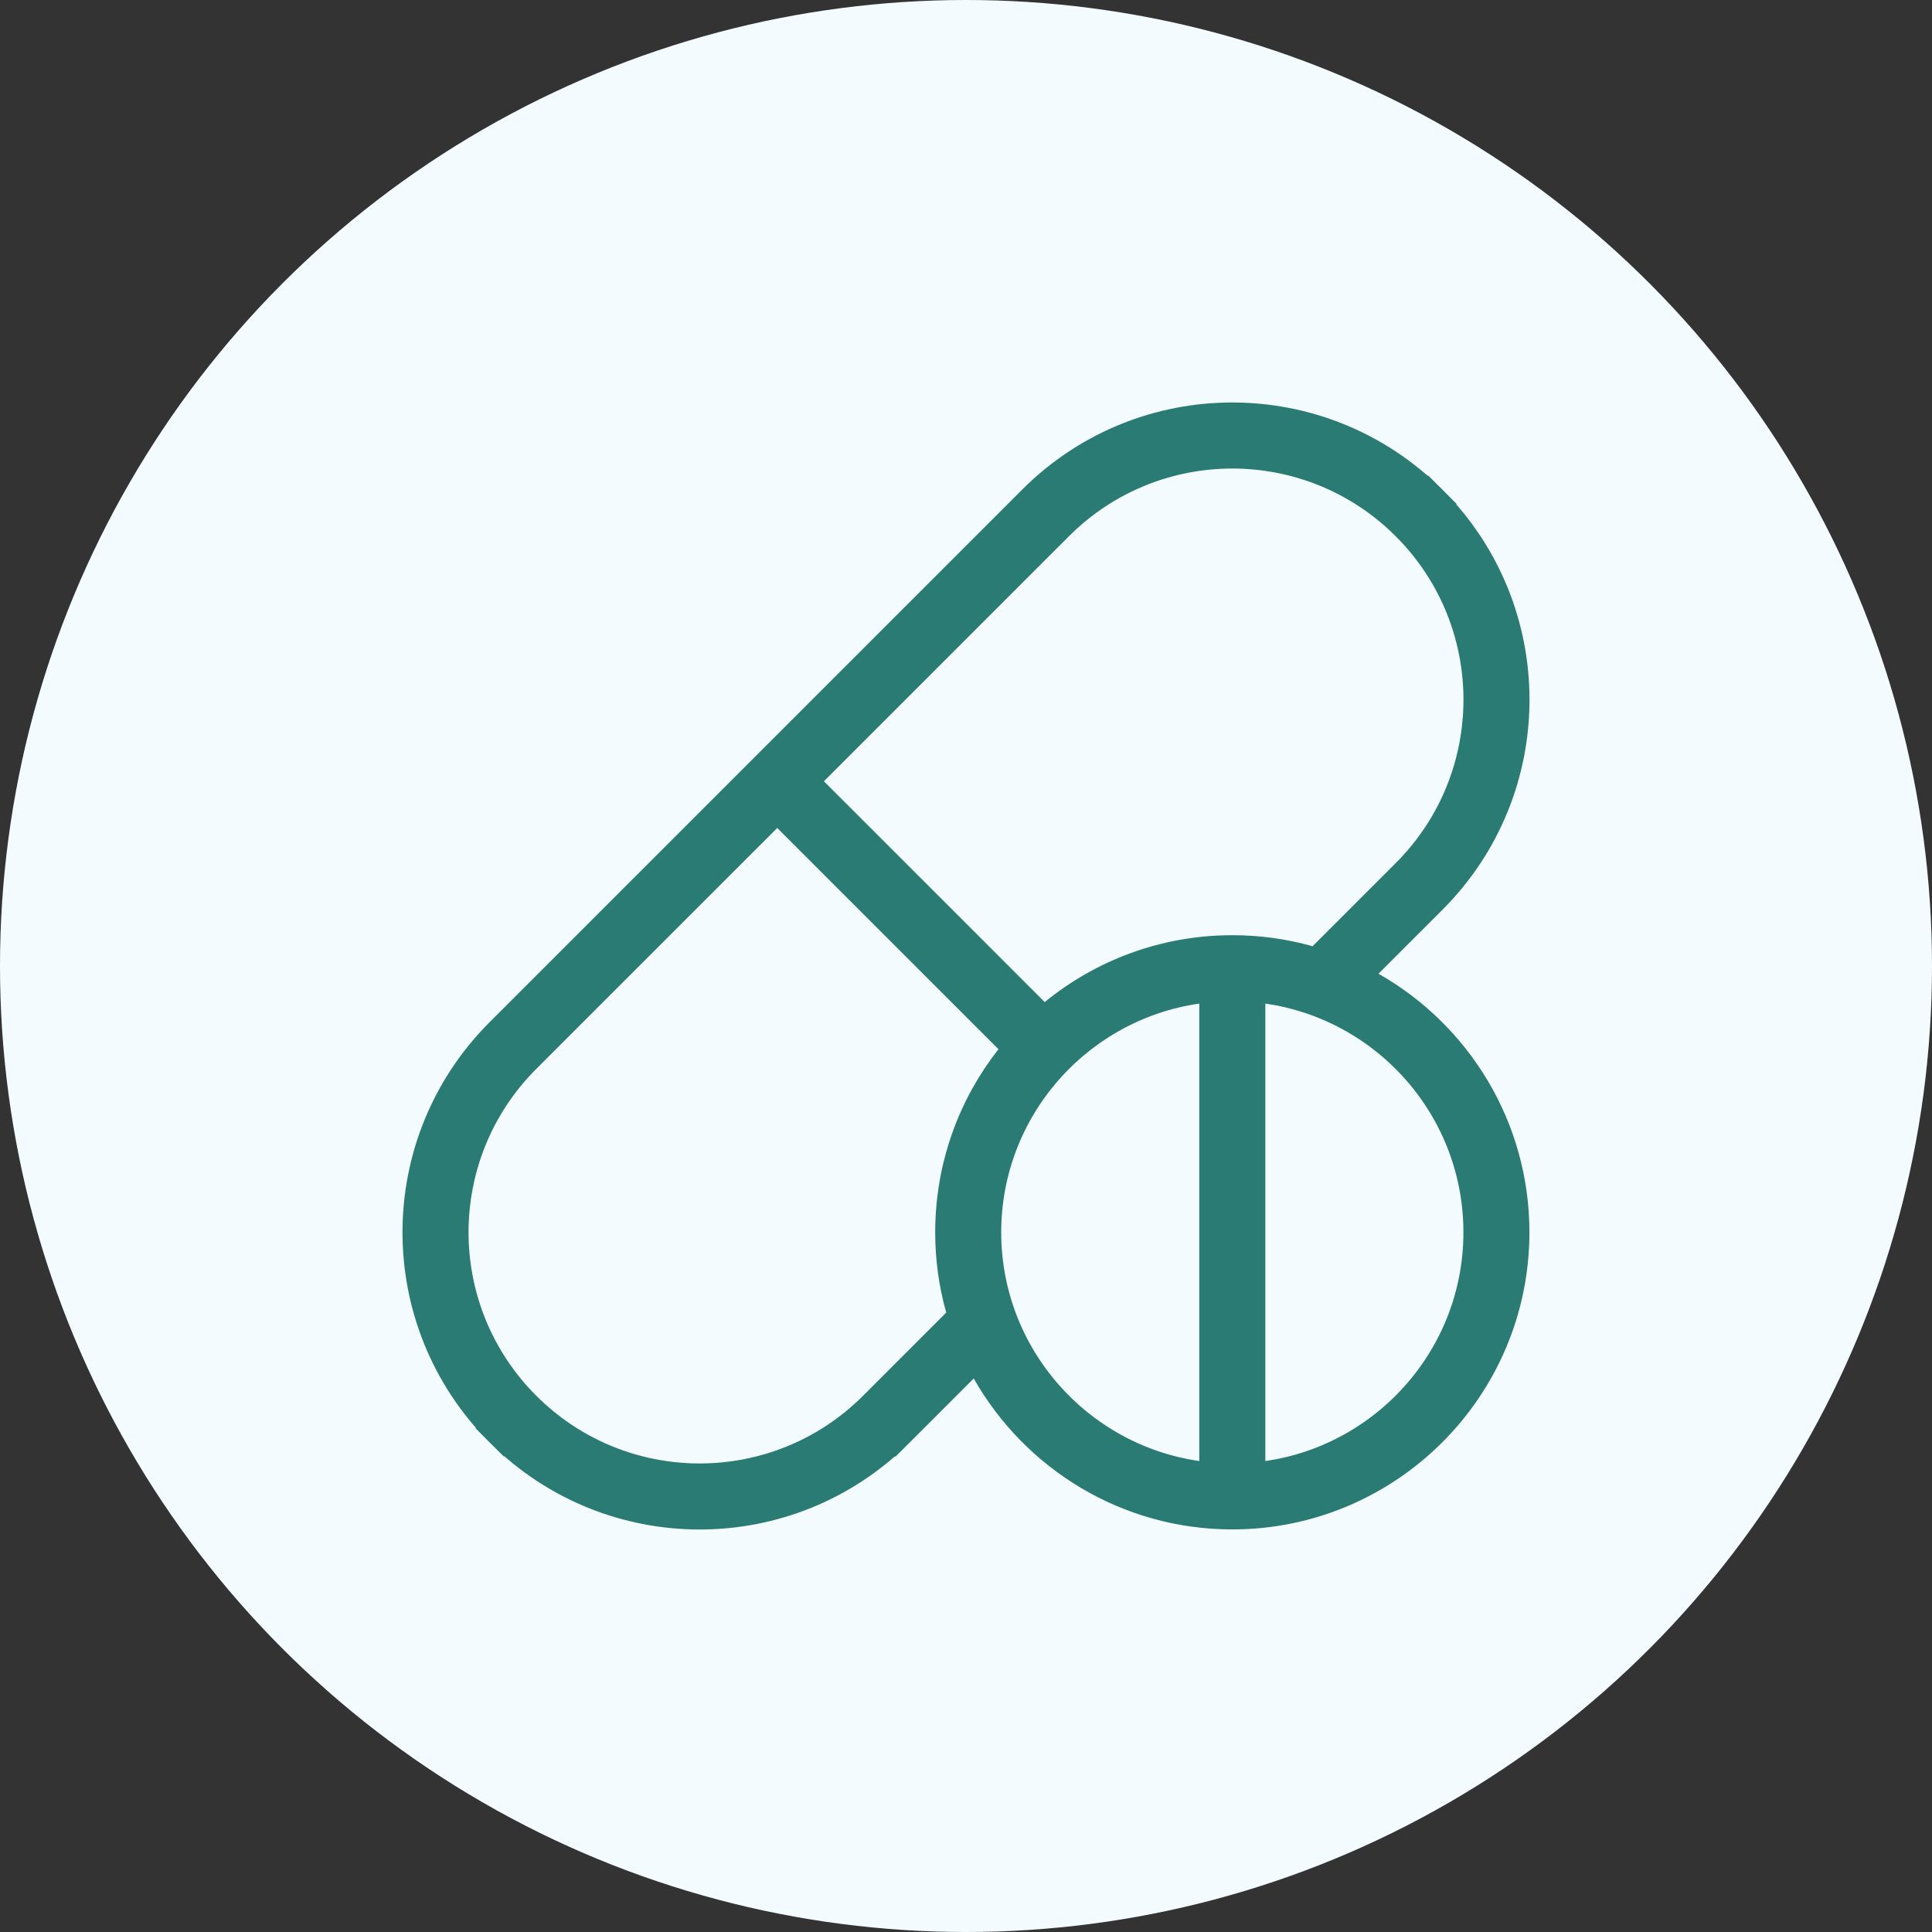
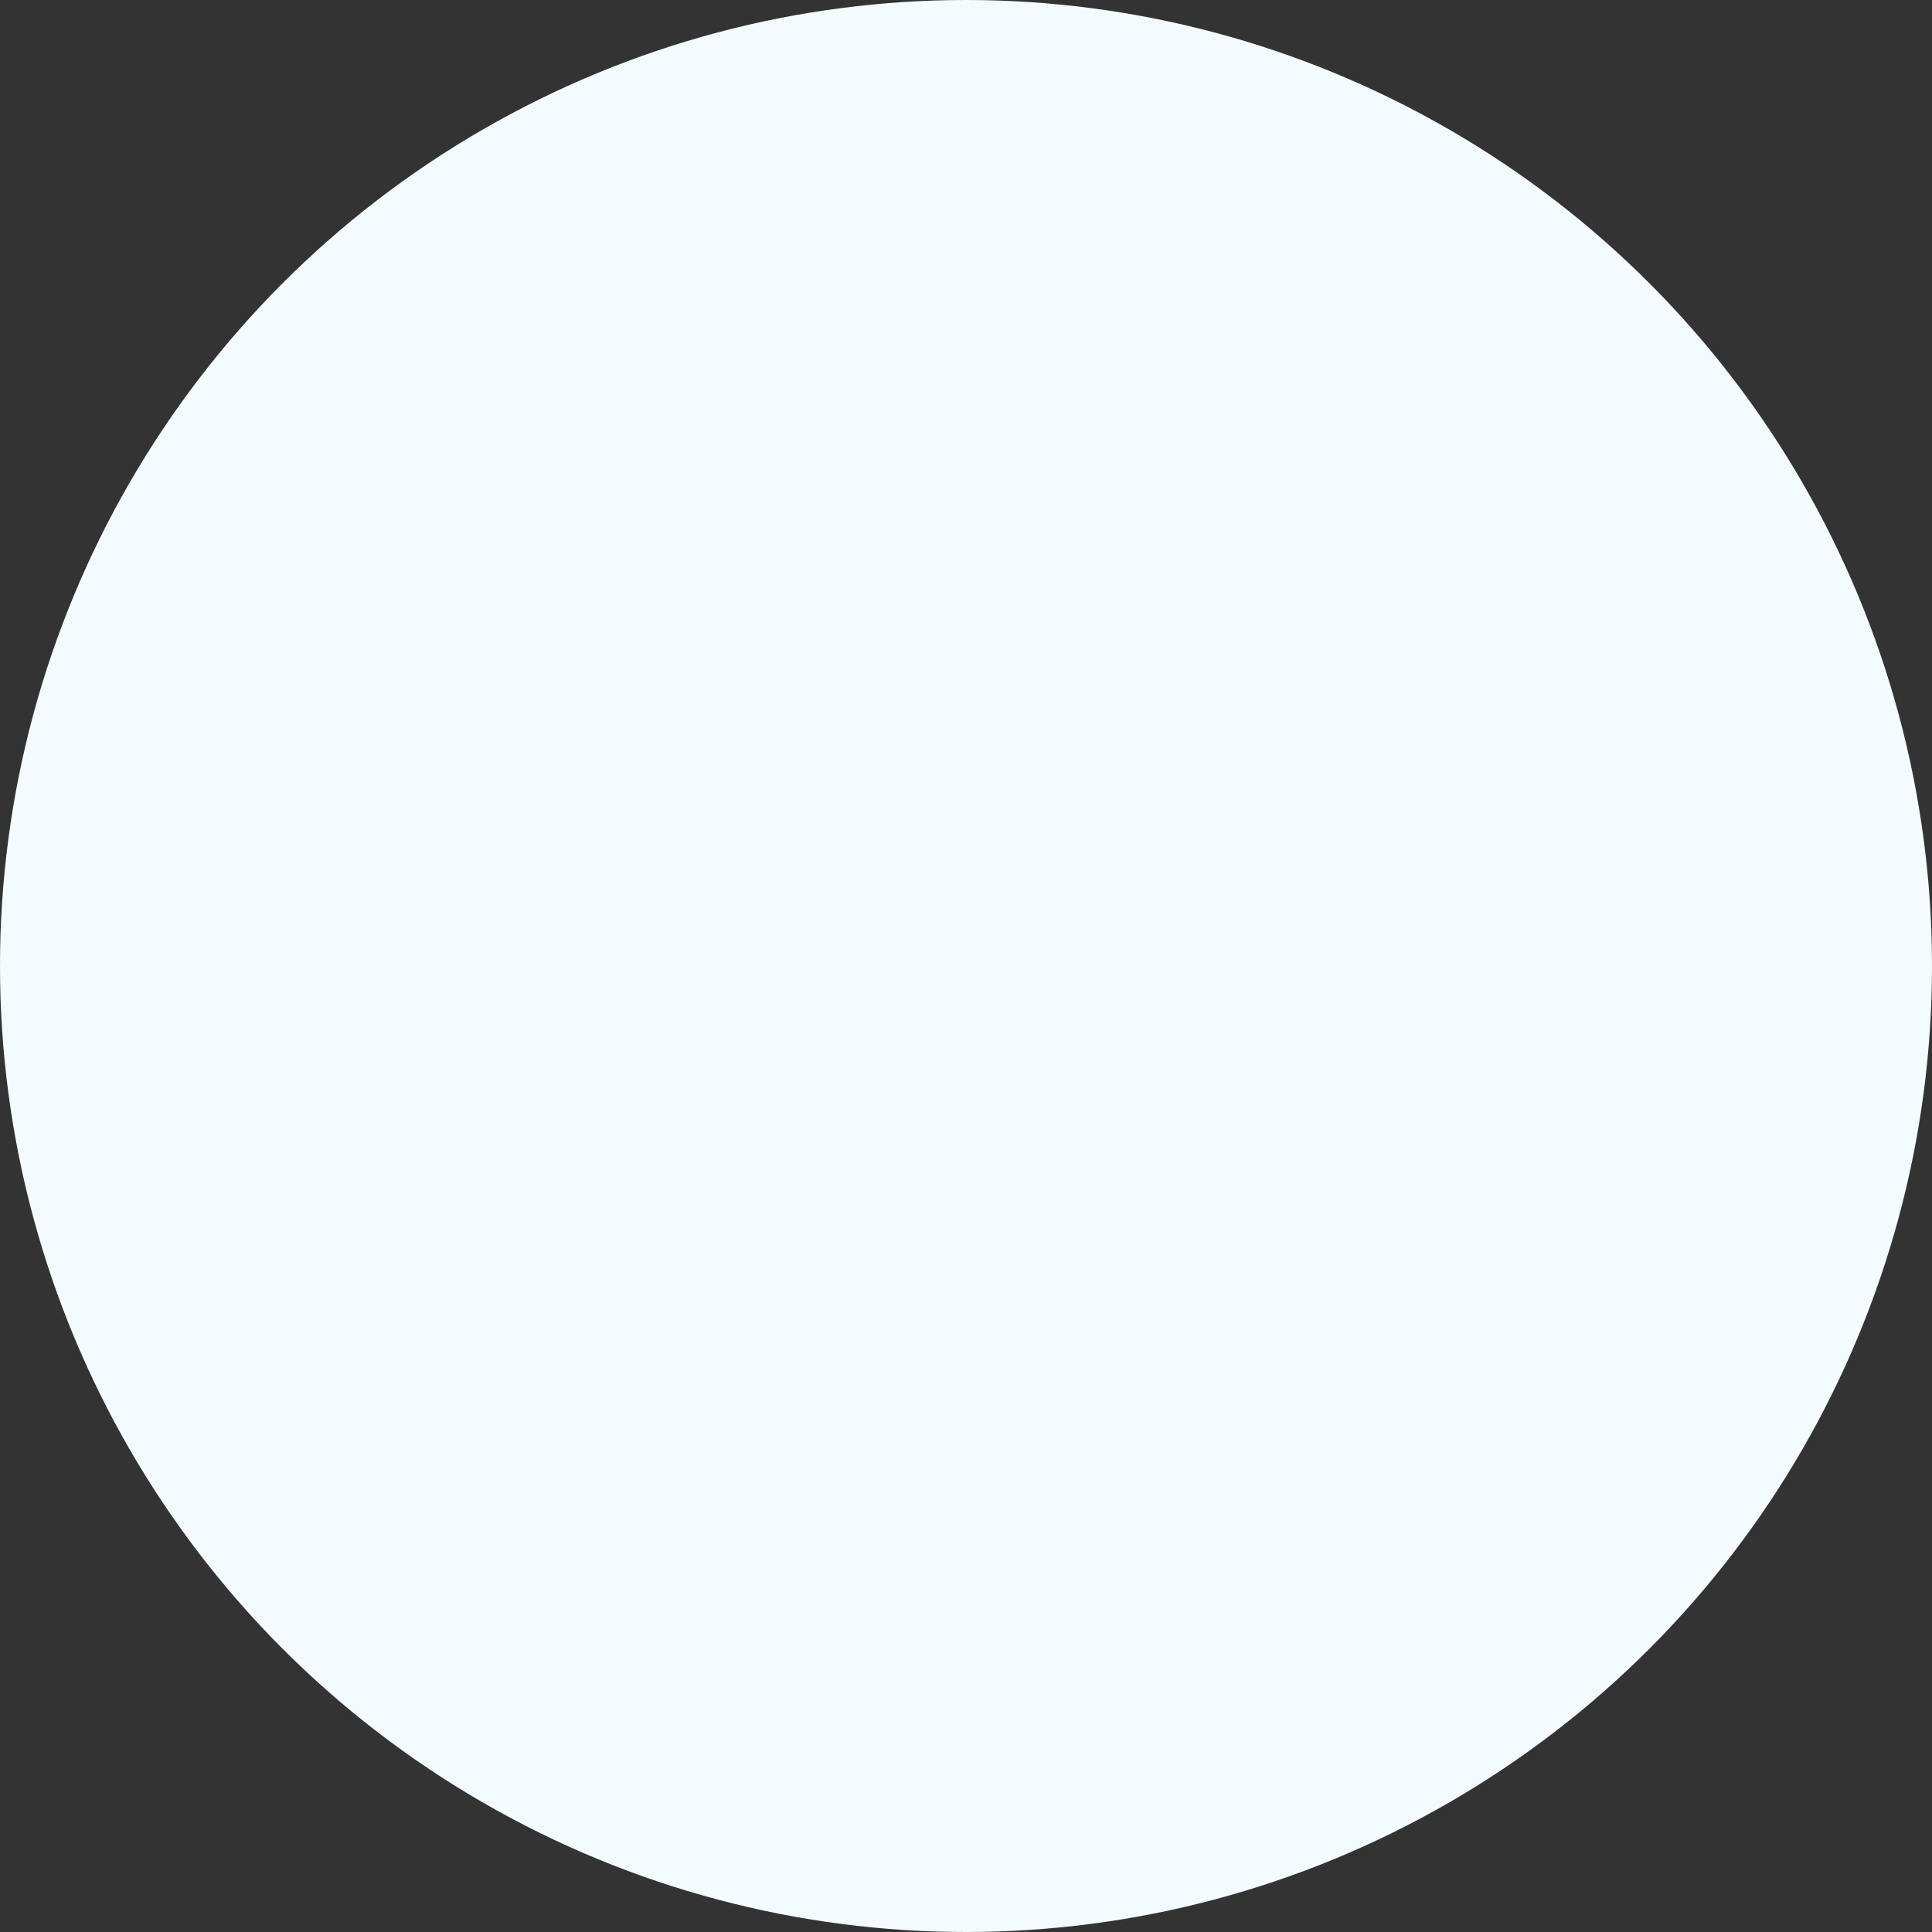
<svg xmlns="http://www.w3.org/2000/svg" width="48" height="48" viewBox="0 0 48 48" fill="none">
  <rect x="0" y="0" width="48" height="48" fill="#333333" stroke="none" />
  <circle cx="24" cy="24" r="24" fill="#F4FBFF" />
  <g clip-path="url(#clip0_564_11191)">
-     <path d="M33.895 23.838L33.43 24.302L34.001 24.627C36.089 25.811 37.498 28.053 37.498 30.616C37.498 34.411 34.411 37.498 30.616 37.498C28.053 37.498 25.811 36.089 24.627 34.001L24.302 33.43L23.838 33.895L22.25 35.483L22.603 35.836L22.25 35.483C19.56 38.173 15.207 38.172 12.517 35.483L12.165 35.835L12.517 35.483C9.827 32.793 9.828 28.44 12.517 25.75L25.75 12.517L25.75 12.517C28.44 9.827 32.793 9.828 35.483 12.517L35.835 12.165L35.483 12.517C38.173 15.207 38.172 19.56 35.483 22.25L33.895 23.838ZM23.735 30.617V30.616C23.735 29.018 24.282 27.546 25.2 26.376L25.474 26.027L25.16 25.713L19.664 20.217L19.31 19.863L18.957 20.217L12.97 26.203C10.531 28.642 10.531 32.591 12.97 35.03C15.41 37.469 19.358 37.469 21.797 35.03L21.444 34.676L21.797 35.03L23.862 32.965L24.069 32.758L23.99 32.476C23.82 31.871 23.734 31.245 23.735 30.617ZM29.725 36.794L30.296 36.876V36.299V24.934V24.357L29.725 24.439C26.704 24.873 24.375 27.476 24.375 30.616C24.375 33.756 26.704 36.36 29.725 36.794ZM25.602 25.25L25.922 25.569L26.272 25.284C27.458 24.315 28.97 23.735 30.616 23.735H30.617C31.245 23.734 31.871 23.82 32.476 23.99L32.758 24.069L32.965 23.862L35.03 21.797C37.469 19.358 37.469 15.409 35.03 12.97C32.59 10.531 28.642 10.531 26.203 12.97L26.557 13.324L26.203 12.97L20.116 19.057L19.763 19.41L20.116 19.764L25.602 25.25ZM30.937 36.299V36.876L31.508 36.794C34.529 36.36 36.858 33.756 36.858 30.616C36.858 27.476 34.529 24.873 31.508 24.439L30.937 24.357V24.934V36.299Z" fill="#297B73" stroke="#297B73" />
+     <path d="M33.895 23.838L33.43 24.302L34.001 24.627C36.089 25.811 37.498 28.053 37.498 30.616C37.498 34.411 34.411 37.498 30.616 37.498C28.053 37.498 25.811 36.089 24.627 34.001L24.302 33.43L23.838 33.895L22.25 35.483L22.603 35.836L22.25 35.483C19.56 38.173 15.207 38.172 12.517 35.483L12.165 35.835L12.517 35.483C9.827 32.793 9.828 28.44 12.517 25.75L25.75 12.517L25.75 12.517C28.44 9.827 32.793 9.828 35.483 12.517L35.835 12.165L35.483 12.517C38.173 15.207 38.172 19.56 35.483 22.25L33.895 23.838ZM23.735 30.617V30.616C23.735 29.018 24.282 27.546 25.2 26.376L25.474 26.027L25.16 25.713L19.664 20.217L19.31 19.863L18.957 20.217C10.531 28.642 10.531 32.591 12.97 35.03C15.41 37.469 19.358 37.469 21.797 35.03L21.444 34.676L21.797 35.03L23.862 32.965L24.069 32.758L23.99 32.476C23.82 31.871 23.734 31.245 23.735 30.617ZM29.725 36.794L30.296 36.876V36.299V24.934V24.357L29.725 24.439C26.704 24.873 24.375 27.476 24.375 30.616C24.375 33.756 26.704 36.36 29.725 36.794ZM25.602 25.25L25.922 25.569L26.272 25.284C27.458 24.315 28.97 23.735 30.616 23.735H30.617C31.245 23.734 31.871 23.82 32.476 23.99L32.758 24.069L32.965 23.862L35.03 21.797C37.469 19.358 37.469 15.409 35.03 12.97C32.59 10.531 28.642 10.531 26.203 12.97L26.557 13.324L26.203 12.97L20.116 19.057L19.763 19.41L20.116 19.764L25.602 25.25ZM30.937 36.299V36.876L31.508 36.794C34.529 36.36 36.858 33.756 36.858 30.616C36.858 27.476 34.529 24.873 31.508 24.439L30.937 24.357V24.934V36.299Z" fill="#297B73" stroke="#297B73" />
  </g>
  <defs>
    <clipPath id="clip0_564_11191">
-       <rect width="28" height="28" fill="white" transform="translate(10 10)" />
-     </clipPath>
+       </clipPath>
  </defs>
</svg>